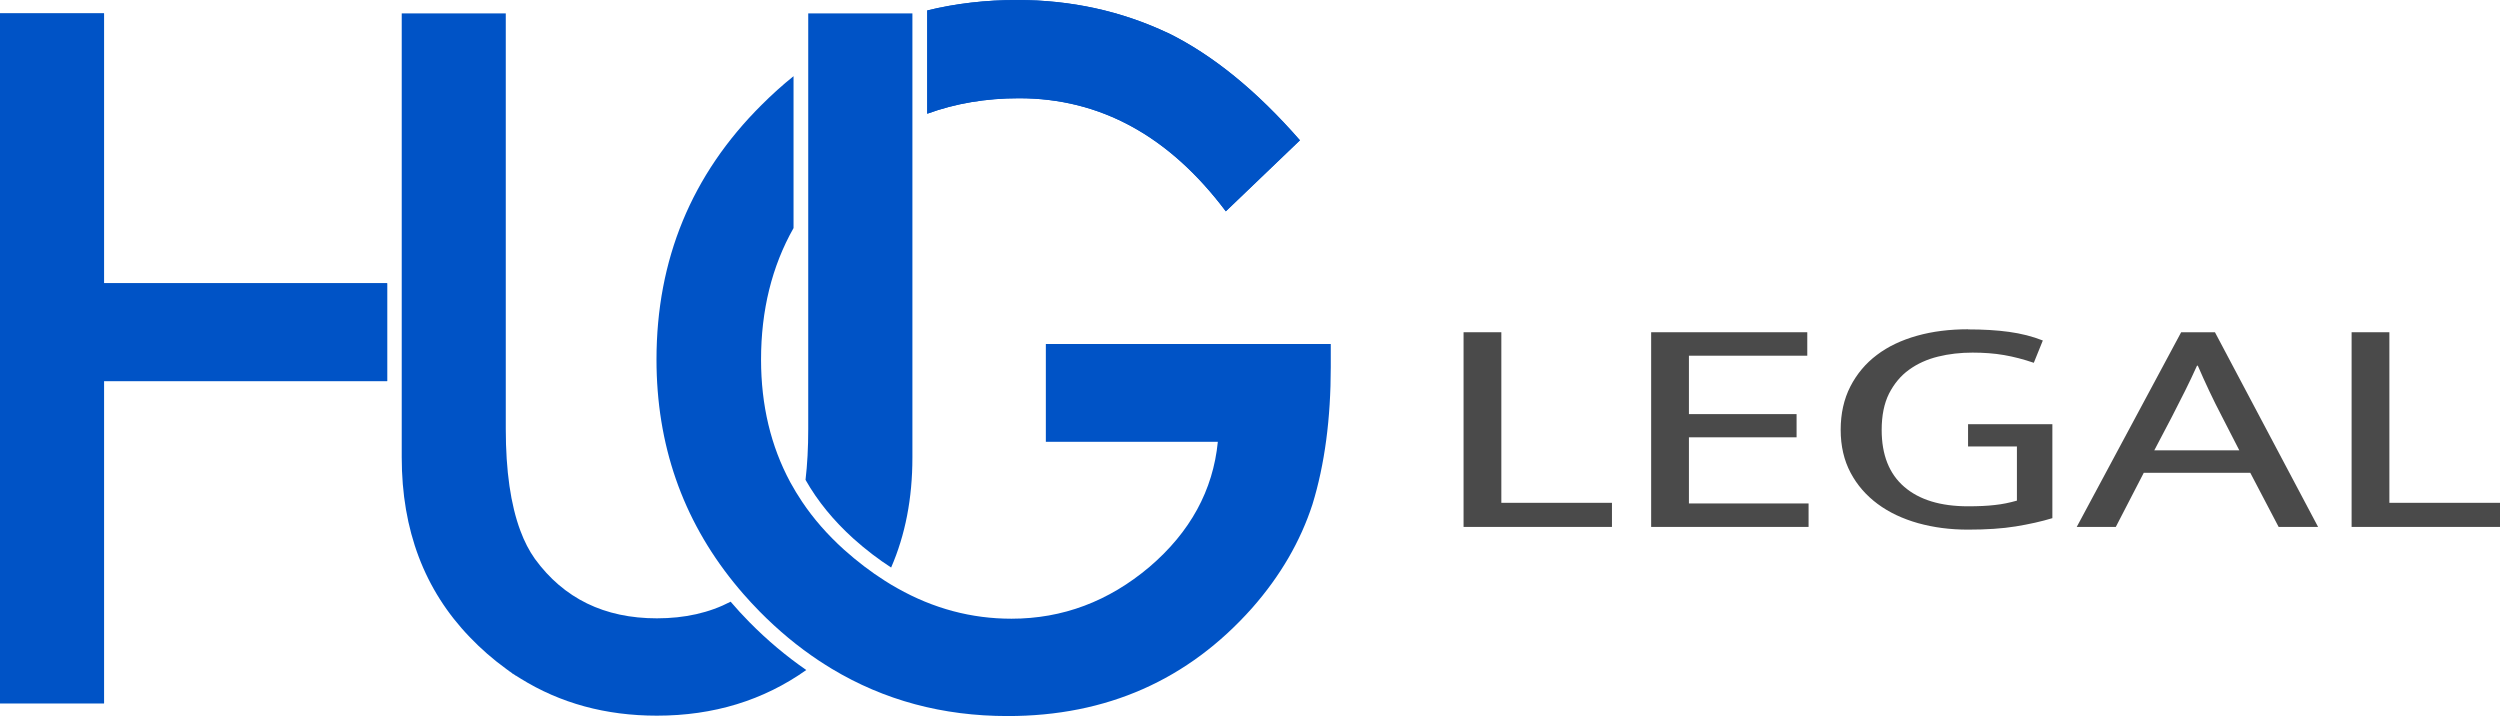
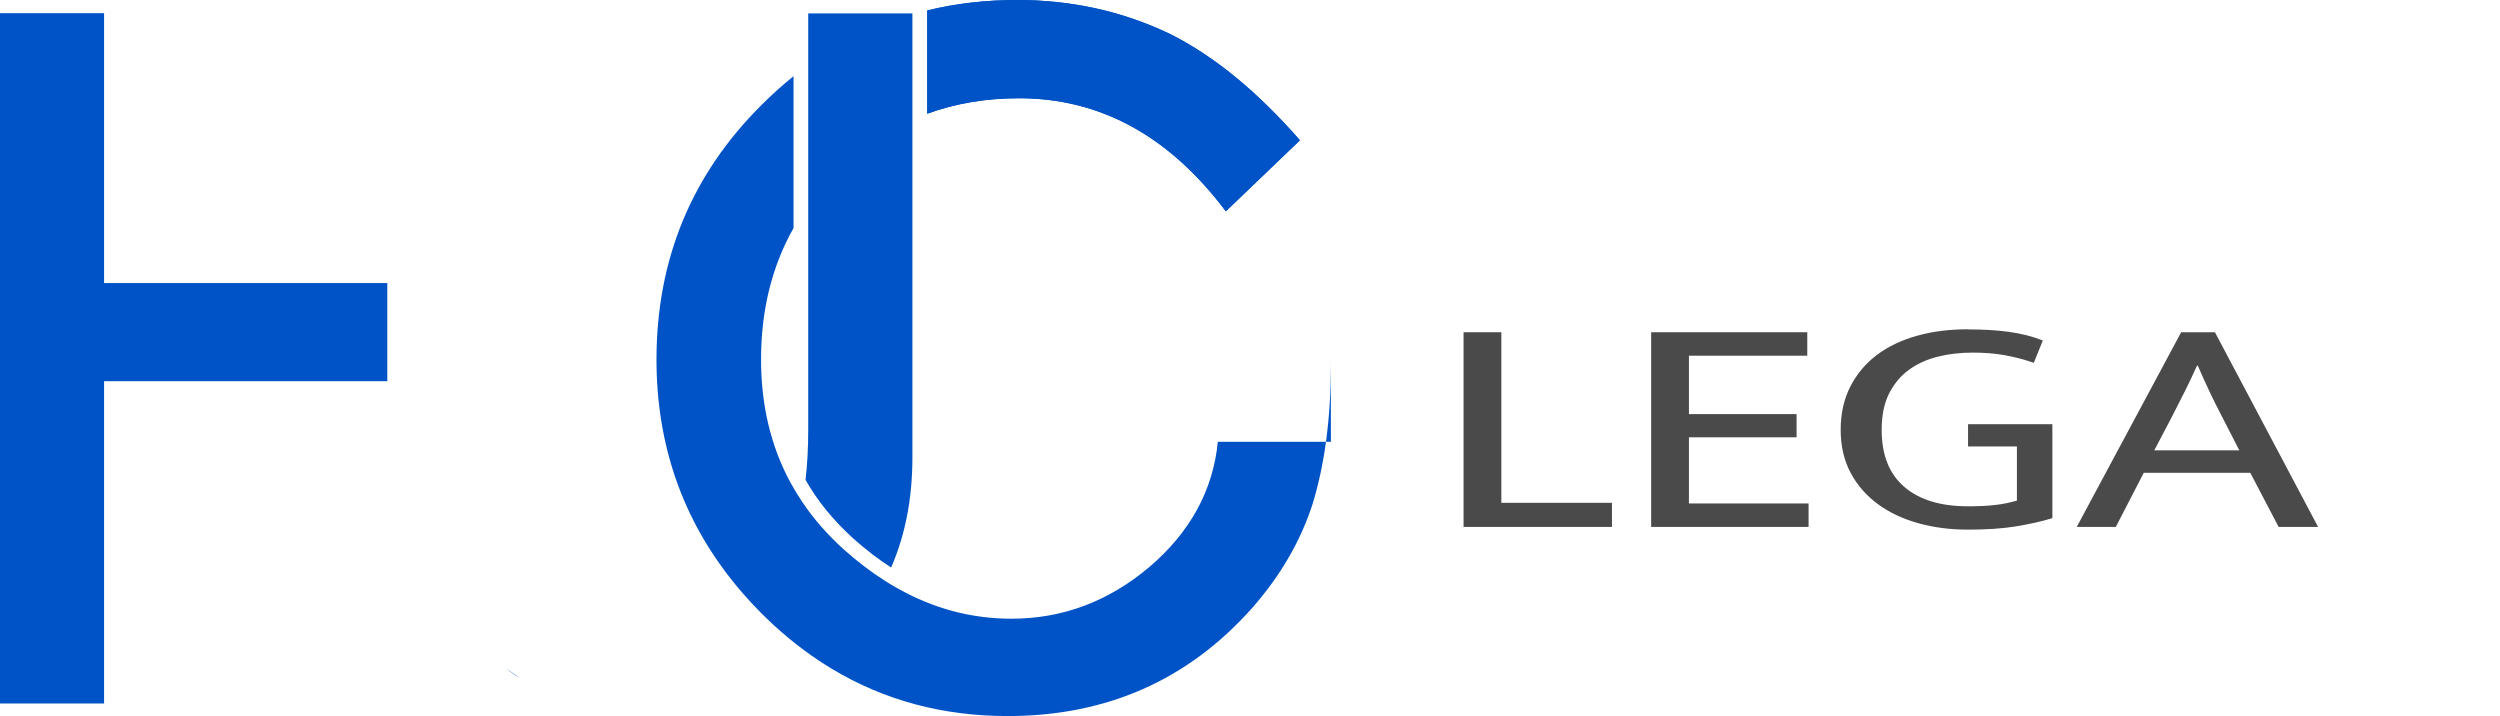
<svg xmlns="http://www.w3.org/2000/svg" id="Capa_2" viewBox="0 0 193.91 55.55">
  <defs>
    <style>.cls-1{fill:#0053c6;}.cls-2{fill:#4a4a4a;}</style>
  </defs>
  <g id="encabezado">
    <g>
      <polygon class="cls-1" points="30.03 21.97 30.03 29.56 8.07 29.56 8.07 54.55 0 54.55 0 1.04 8.07 1.04 8.07 21.97 30.03 21.97" />
      <path class="cls-1" d="M40.37,52.62c-.39-.24-.77-.49-1.14-.77l1.14,.77Z" />
      <path class="cls-1" d="M8.07,21.97V1.04H0V54.55H8.07V29.56H30.03v-7.59H8.07Z" />
      <path class="cls-1" d="M40.37,52.62c-.39-.24-.77-.49-1.14-.77l1.14,.77Z" />
-       <path class="cls-1" d="M62.55,51.96c-3.34,2.37-7.21,3.55-11.6,3.55-3.96,0-7.49-.96-10.59-2.89-.39-.24-.77-.49-1.14-.77-.98-.71-1.91-1.52-2.79-2.44-3.51-3.65-5.27-8.29-5.27-13.93V1.04h8.07V33.27c0,3.25,.38,5.88,1.13,7.89,.31,.84,.69,1.57,1.13,2.19,2.24,3.07,5.39,4.61,9.46,4.61,2.17,0,4.07-.43,5.72-1.29,.46,.54,.94,1.06,1.45,1.58,1.4,1.42,2.87,2.65,4.42,3.72Z" />
      <path class="cls-1" d="M70.77,1.04V35.49c0,3.16-.55,6-1.65,8.53-.99-.64-1.96-1.38-2.91-2.23-1.54-1.39-2.79-2.91-3.73-4.57,.14-1.19,.21-2.5,.21-3.94V1.04h8.08Z" />
      <path class="cls-1" d="M100.83,10.88l-5.75,5.51c-4.39-5.84-9.74-8.77-16.04-8.77-2.56,0-4.93,.4-7.12,1.2V.81c2.21-.54,4.54-.81,6.98-.81,4.18,0,8.08,.85,11.71,2.57,3.47,1.71,6.87,4.48,10.22,8.32Z" />
      <path class="cls-1" d="M90.61,2.57c-3.63-1.71-7.53-2.57-11.71-2.57-2.45,0-4.77,.27-6.98,.81V8.82c2.19-.8,4.56-1.2,7.12-1.2,6.31,0,11.65,2.92,16.04,8.77l5.75-5.51c-3.35-3.84-6.76-6.61-10.22-8.32Z" />
-       <path class="cls-1" d="M103.22,26.68v1.77c0,4.02-.47,7.58-1.42,10.67-.93,2.86-2.48,5.54-4.68,8.04-4.97,5.59-11.29,8.38-18.96,8.38-5.04,0-9.58-1.22-13.65-3.67-.34-.21-.68-.42-1.01-.64-1.61-1.07-3.13-2.33-4.58-3.8-.44-.45-.87-.91-1.27-1.37-.25-.29-.5-.58-.73-.87-4-4.95-6-10.72-6-17.3,0-7.76,2.72-14.35,8.15-19.75,.8-.8,1.63-1.55,2.48-2.23v11.78c-1.68,2.97-2.52,6.38-2.52,10.2,0,3.55,.76,6.72,2.27,9.52,.28,.51,.58,1.01,.91,1.5,.89,1.33,1.97,2.56,3.24,3.71,1.04,.93,2.1,1.74,3.19,2.43,.32,.21,.65,.4,.97,.58,2.8,1.58,5.75,2.36,8.84,2.36,3.97,0,7.54-1.34,10.71-4.02,3.16-2.7,4.93-5.94,5.3-9.7h-13.34v-7.59h22.11Z" />
+       <path class="cls-1" d="M103.22,26.68v1.77c0,4.02-.47,7.58-1.42,10.67-.93,2.86-2.48,5.54-4.68,8.04-4.97,5.59-11.29,8.38-18.96,8.38-5.04,0-9.58-1.22-13.65-3.67-.34-.21-.68-.42-1.01-.64-1.61-1.07-3.13-2.33-4.58-3.8-.44-.45-.87-.91-1.27-1.37-.25-.29-.5-.58-.73-.87-4-4.95-6-10.72-6-17.3,0-7.76,2.72-14.35,8.15-19.75,.8-.8,1.63-1.55,2.48-2.23v11.78c-1.68,2.97-2.52,6.38-2.52,10.2,0,3.55,.76,6.72,2.27,9.52,.28,.51,.58,1.01,.91,1.5,.89,1.33,1.97,2.56,3.24,3.71,1.04,.93,2.1,1.74,3.19,2.43,.32,.21,.65,.4,.97,.58,2.8,1.58,5.75,2.36,8.84,2.36,3.97,0,7.54-1.34,10.71-4.02,3.16-2.7,4.93-5.94,5.3-9.7h-13.34h22.11Z" />
    </g>
    <g>
      <path class="cls-2" d="M113.52,25.77h2.93v13.23h8.58v1.87h-11.51v-15.1Z" />
      <path class="cls-2" d="M128.06,25.77h12.12v1.82h-9.18v4.53h8.35v1.8h-8.35v5.13h9.28v1.82h-12.21v-15.1Z" />
      <path class="cls-2" d="M152.65,25.55c1.17,0,2.23,.06,3.17,.19,.95,.13,1.82,.35,2.63,.67l-.7,1.73c-.79-.27-1.56-.47-2.31-.6-.75-.13-1.57-.19-2.44-.19-.94,0-1.83,.1-2.68,.31-.85,.21-1.6,.55-2.25,1.02-.65,.47-1.16,1.09-1.55,1.85-.38,.76-.57,1.7-.57,2.82,0,1.93,.58,3.4,1.75,4.41,1.17,1.01,2.82,1.51,4.94,1.51,.81,0,1.5-.03,2.09-.1,.58-.06,1.15-.18,1.71-.34v-4.2h-3.79v-1.73h6.54v7.29c-.85,.26-1.8,.47-2.84,.64-1.04,.17-2.27,.25-3.7,.25s-2.67-.17-3.87-.5c-1.2-.34-2.25-.83-3.14-1.49-.89-.66-1.59-1.46-2.1-2.42s-.77-2.07-.77-3.33,.25-2.38,.75-3.36c.5-.97,1.18-1.79,2.06-2.45,.87-.66,1.91-1.15,3.12-1.49,1.21-.34,2.53-.5,3.95-.5Z" />
      <path class="cls-2" d="M169.19,25.77h2.61l8,15.1h-3.06l-2.2-4.2h-8.26l-2.17,4.2h-3.03l8.1-15.1Zm-2.1,9.16h6.6l-1.34-2.61c-.36-.69-.69-1.35-.99-1.99-.3-.64-.6-1.29-.89-1.97h-.06c-.3,.67-.61,1.32-.92,1.94-.32,.62-.66,1.29-1.02,2.01l-1.37,2.61Z" />
-       <path class="cls-2" d="M182.4,25.77h2.93v13.23h8.58v1.87h-11.51v-15.1Z" />
    </g>
  </g>
</svg>